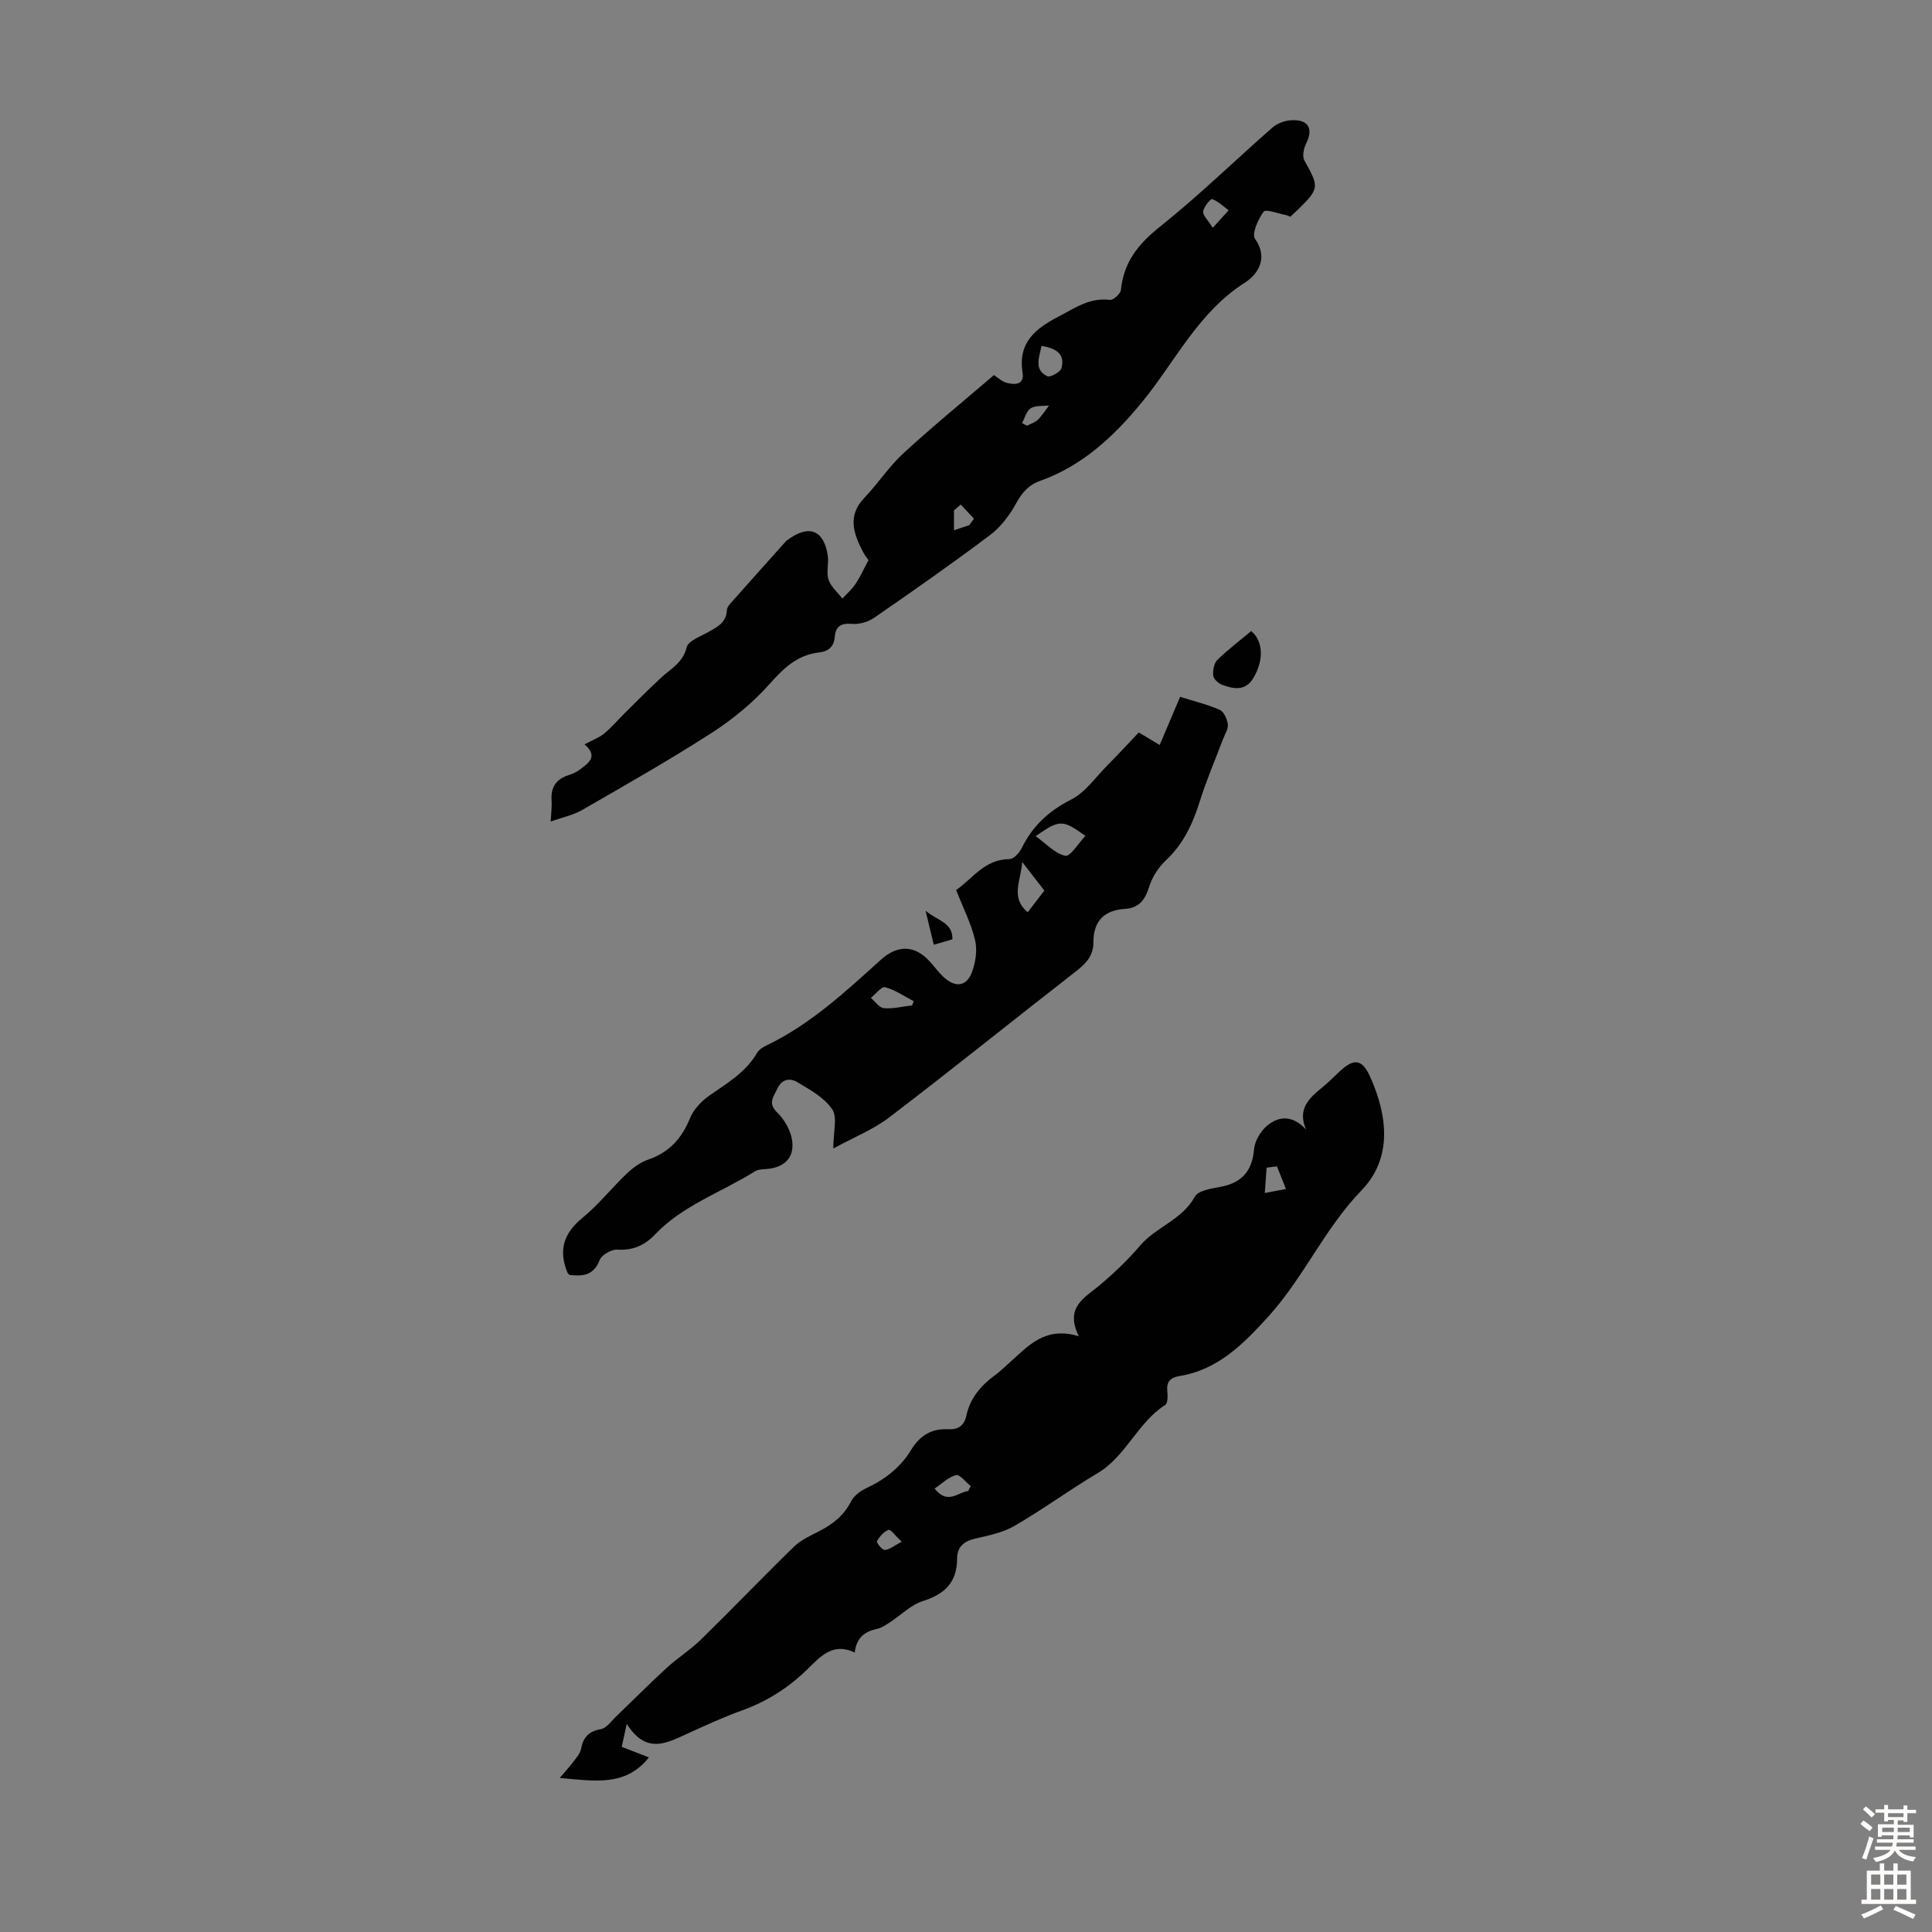
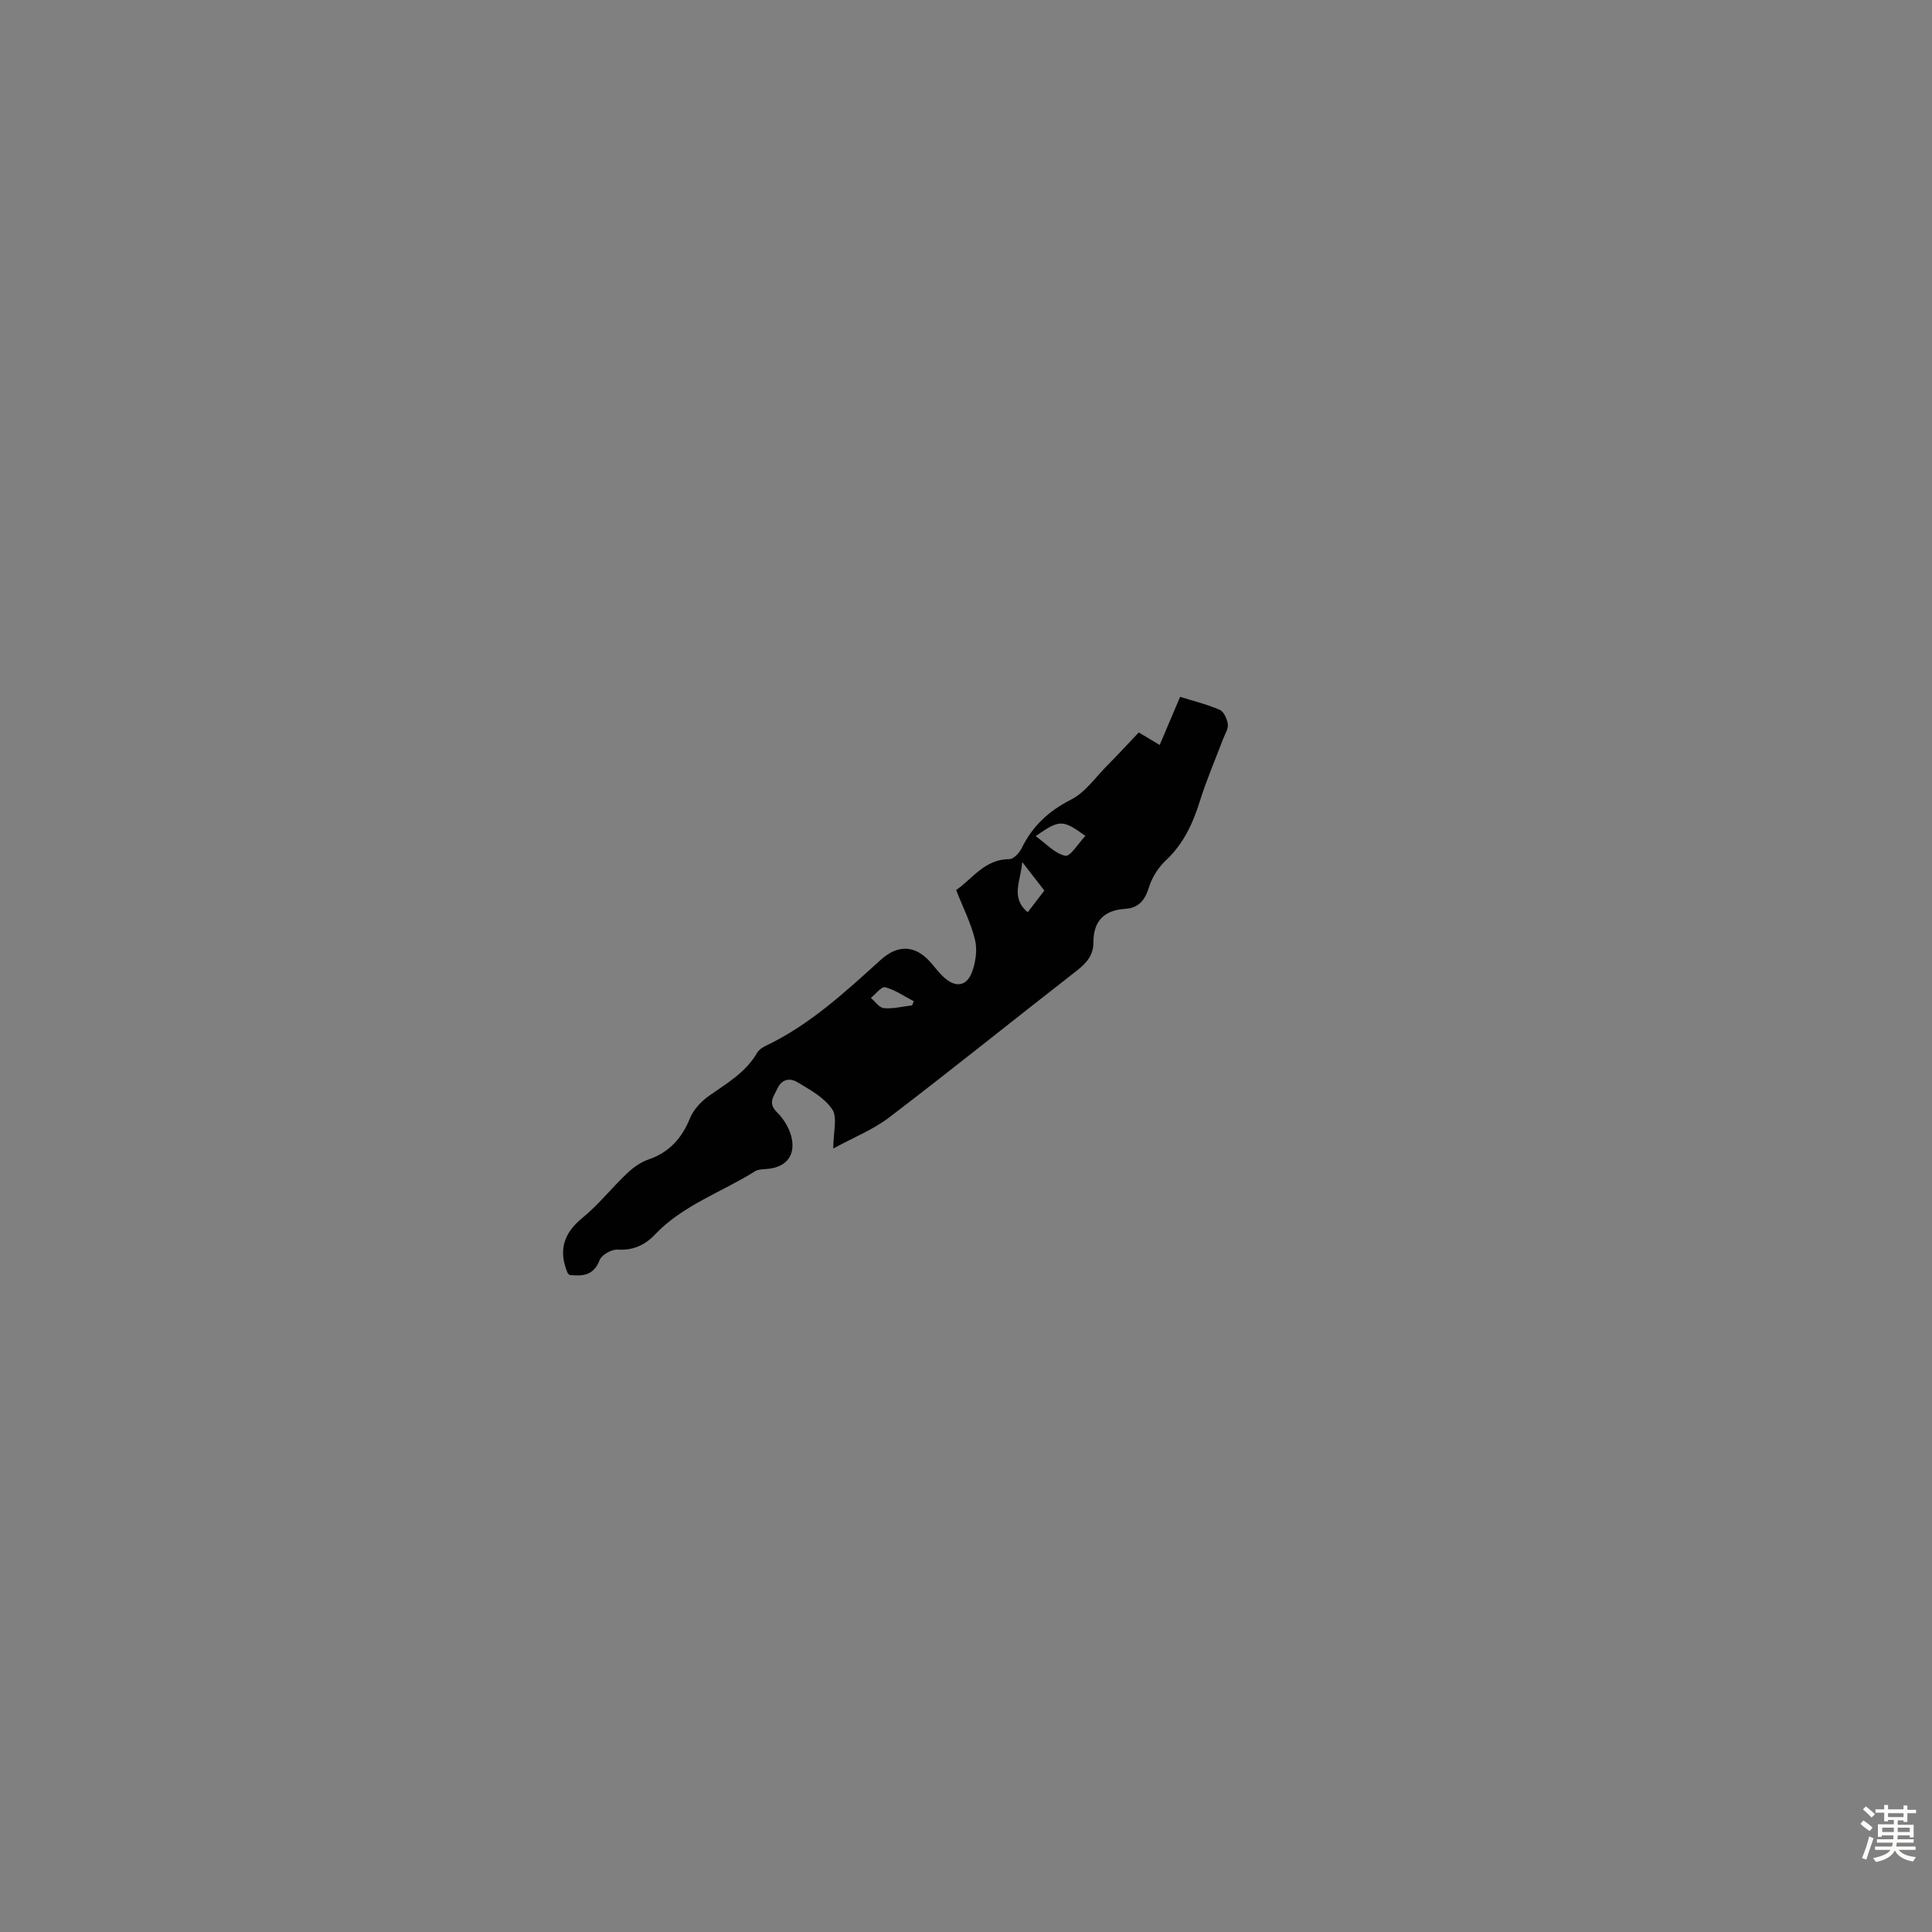
<svg xmlns="http://www.w3.org/2000/svg" enable-background="new 0 0 400 400" viewBox="0 0 400 400">
  <rect x="0" y="0" width="400" height="400" fill="#808080" stroke="none" />
  <g fill="#010102">
-     <path d="m129.76 356.91c-.52 2.37-.75 3.44-1.04 4.76 1.85.72 3.59 1.39 5.63 2.18-4.89 6.2-11.56 4.83-18.47 4.26.88-1.04 1.82-2.04 2.64-3.13.69-.91 1.58-1.85 1.78-2.9.46-2.42 1.59-3.63 4.11-4.08 1.18-.21 2.16-1.68 3.17-2.64 3.5-3.35 6.9-6.79 10.47-10.06 2.26-2.07 4.91-3.73 7.1-5.87 6.47-6.33 12.73-12.87 19.22-19.19 1.4-1.37 3.33-2.25 5.11-3.16 2.85-1.45 5.22-3.26 6.72-6.23.59-1.17 1.94-2.17 3.18-2.75 3.86-1.8 7.06-4.3 9.27-7.93 1.78-2.92 4.2-4.45 7.66-4.26 2.02.11 3.31-.69 3.77-2.84.76-3.55 2.95-6.17 5.83-8.28.99-.73 1.89-1.58 2.81-2.4 3.97-3.53 7.53-7.93 14.64-5.73-2.96-6.05 1.18-7.93 4.3-10.56 2.99-2.52 5.86-5.24 8.38-8.21 3.31-3.9 8.72-5.32 11.34-10.14.68-1.25 3.34-1.66 5.18-2 4.46-.81 6.69-3.21 7.08-7.81.14-1.68 1.3-3.65 2.6-4.79 2.54-2.2 5.41-2.26 8.16.7-1.83-4.26.63-6.49 3.32-8.68 1.3-1.06 2.48-2.26 3.71-3.41 2.88-2.68 4.58-2.5 6.23 1.15 3.68 8.14 4.64 16.91-1.78 23.55-7.65 7.91-11.95 18.01-19.21 26.03-5.13 5.66-10.43 11.1-18.48 12.41-1.86.3-2.72 1.18-2.51 3.16.1.94.11 2.48-.43 2.82-5.75 3.66-8.1 10.62-14.03 14.14-5.83 3.47-11.33 7.51-17.2 10.91-2.45 1.42-5.44 2-8.26 2.66-2.32.55-3.6 1.8-3.6 4.09-.01 4.89-2.52 7.37-7.08 8.8-2.49.78-4.54 2.91-6.82 4.39-.82.53-1.69 1.16-2.62 1.36-2.51.53-4.29 1.7-4.68 4.91-4.6-2.21-7.2.94-9.9 3.56-3.91 3.8-8.36 6.61-13.5 8.45-3.67 1.32-7.24 2.97-10.8 4.58-4.4 1.96-8.79 4.81-13-1.82zm70.68-48.2c.18-.34.36-.69.54-1.03-1.03-.81-2.25-2.46-3.03-2.27-1.58.38-2.92 1.76-4.45 2.78 2.73 3.44 4.8.75 6.94.52zm63.94-67.23c-.71.09-1.43.18-2.14.27-.13 1.75-.25 3.5-.38 5.25 1.46-.28 2.92-.56 4.38-.83-.62-1.56-1.24-3.12-1.86-4.69zm-77.7 77.71c-1.29-1.21-2.29-2.6-2.71-2.45-.99.37-1.86 1.39-2.41 2.36-.14.25 1.1 1.85 1.64 1.81.99-.08 1.93-.9 3.48-1.72z" />
-     <path d="m205.79 77.65c.85.55 1.63 1.34 2.55 1.59 1.72.46 3.77.49 3.37-2.08-.98-6.24 2.63-9.11 7.49-11.64 3.39-1.76 6.43-3.96 10.58-3.43.7.09 2.22-1.26 2.29-2.05.57-5.72 3.56-9.5 8.04-13.07 8.11-6.46 15.56-13.76 23.38-20.6.99-.87 2.57-1.41 3.91-1.48 3.54-.18 4.56 1.77 3 4.87-.5.99-.81 2.63-.33 3.49 3.08 5.5 3.12 5.77-1.41 10.21-.48.47-.97.91-1.52 1.42-.31-.13-.58-.29-.88-.35-1.6-.3-4.19-1.3-4.63-.71-1.16 1.56-2.52 4.6-1.78 5.64 2.91 4.14.36 7.48-2.08 9.04-9.69 6.15-14.42 16.32-21.3 24.72-5.84 7.12-12.34 13.22-21.18 16.36-2.34.83-3.7 2.43-4.91 4.63-1.35 2.45-3.18 4.9-5.39 6.56-7.85 5.92-15.92 11.55-24.01 17.14-1.26.87-3.11 1.39-4.61 1.26-2.33-.2-3.36.54-3.55 2.76-.17 1.98-1.34 2.95-3.24 3.16-4.54.5-7.36 3.28-10.31 6.59-3.45 3.86-7.61 7.28-11.98 10.09-8.72 5.61-17.76 10.74-26.76 15.93-1.88 1.08-4.13 1.53-6.51 2.39.08-1.74.27-3.08.18-4.4-.19-2.75.98-4.42 3.59-5.23.84-.26 1.68-.68 2.38-1.21 1.75-1.33 3.7-2.69.85-5.14 1.58-.85 2.98-1.35 4.07-2.24 1.56-1.28 2.87-2.86 4.31-4.28 2.5-2.47 4.97-4.98 7.56-7.36 2-1.84 4.44-3.04 5.2-6.2.33-1.34 2.82-2.24 4.44-3.15 1.9-1.06 3.79-1.98 3.89-4.55.02-.41.28-.87.57-1.2 3.83-4.33 7.69-8.64 11.54-12.94.15-.17.32-.31.5-.44 4.4-3.22 7.49-2.03 8.28 3.29.24 1.64-.34 3.47.16 4.97.48 1.46 1.87 2.62 2.87 3.92.92-1.01 1.97-1.92 2.72-3.04.95-1.41 1.64-2.99 2.68-4.91-.15-.23-.77-1-1.21-1.86-1.91-3.72-3.17-7.36.34-11.03 2.83-2.97 5.11-6.49 8.11-9.25 5.99-5.52 12.32-10.68 18.74-16.19zm9.84-6.04c-.47 2.44-1.61 4.93 1.21 6.29.61.29 2.71-.88 2.93-1.69.8-2.99-1.21-4.12-4.14-4.6zm35.45-24.44c1.54-1.69 2.42-2.66 3.3-3.63-1.12-.82-2.17-1.86-3.42-2.32-.32-.11-1.71 1.57-1.86 2.55-.13.75.92 1.69 1.98 3.4zm-39.48 40.44c.35.18.7.35 1.05.53.76-.41 1.66-.68 2.26-1.27.87-.86 1.53-1.94 2.28-2.92-1.29.16-2.8-.04-3.79.58-.89.56-1.22 2.02-1.8 3.08zm-12.69 16.85c-.47.4-.94.81-1.4 1.21v4.11c1.18-.39 2.16-.72 3.15-1.04.33-.45.66-.9.99-1.35-.91-.98-1.82-1.95-2.74-2.93z" />
    <path d="m117.88 263.96c-.25-.3-.35-.37-.39-.46-1.88-4.56-.86-8.12 3.07-11.33 3.36-2.74 6.09-6.24 9.26-9.24 1.26-1.2 2.82-2.31 4.44-2.87 4.34-1.5 6.92-4.41 8.62-8.59.73-1.8 2.35-3.49 3.98-4.64 3.66-2.57 7.54-4.79 9.88-8.84.36-.62 1.09-1.13 1.77-1.45 9.15-4.35 16.48-11.16 23.87-17.84 3.37-3.04 6.92-3.14 10.1.34.98 1.07 1.83 2.27 2.9 3.26 2.39 2.22 4.72 1.97 5.84-.99.77-2.04 1.15-4.59.66-6.67-.81-3.43-2.47-6.67-3.92-10.37 3.39-2.32 5.87-6.38 11.03-6.4.87 0 2.06-1.29 2.54-2.27 2.24-4.59 5.59-7.7 10.22-10.05 2.94-1.49 5.07-4.62 7.5-7.07 2.2-2.21 4.31-4.51 6.52-6.83 1.3.78 2.42 1.45 4.33 2.59 1.47-3.47 2.86-6.73 4.23-9.97 2.78.88 5.59 1.55 8.19 2.69.87.38 1.56 1.92 1.69 3 .11.99-.63 2.09-1.02 3.13-1.6 4.24-3.41 8.42-4.76 12.74-1.46 4.67-3.4 8.89-7.07 12.32-1.54 1.45-2.84 3.49-3.46 5.5-.83 2.67-2.09 4.34-4.94 4.52-4.38.27-6.6 2.55-6.58 6.96.01 2.74-1.55 4.37-3.62 5.98-12.89 10.02-25.6 20.28-38.58 30.18-3.43 2.62-7.6 4.27-11.66 6.5 0-3.42.91-6.45-.22-8.12-1.62-2.42-4.59-4.05-7.22-5.62-1.44-.87-3.18-.74-4.15 1.36-.79 1.71-2.02 2.97-.01 4.93 1.5 1.46 2.76 3.68 3.07 5.72.56 3.67-1.68 5.76-5.45 5.98-.76.05-1.64.09-2.24.47-6.92 4.35-14.91 6.99-20.71 13.1-2.09 2.2-4.54 3.31-7.76 3.11-1.22-.07-3.27 1.08-3.67 2.15-1.24 3.21-3.48 3.41-6.28 3.09zm106.84-90.9c-4.75-3.41-5.3-3.41-10.3.05 2.15 1.54 3.97 3.61 6.14 4.07 1.04.21 2.72-2.62 4.16-4.12zm-8.5 11.32c-1.43-1.84-2.76-3.56-4.58-5.91-.31 4.04-2.49 7.34 1.14 10.4 1.22-1.6 2.29-2.99 3.44-4.49zm-27.38 23.77c.11-.29.23-.57.34-.86-1.96-1.02-3.84-2.33-5.93-2.9-.73-.2-1.96 1.43-2.95 2.22.9.75 1.75 2.04 2.71 2.12 1.91.16 3.88-.35 5.83-.58z" />
-     <path d="m259.05 130.65c2.44 2.03 2.72 5.95.42 9.77-1.64 2.72-4.13 2.24-6.52 1.33-.76-.29-1.71-1.2-1.77-1.9-.1-1.06.15-2.52.85-3.21 2.11-2.08 4.5-3.87 7.02-5.99z" />
-     <path d="m191.63 188.55c2.49 2.14 5.62 2.36 5.56 5.92-1.19.35-2.33.69-3.86 1.13-.5-2.08-.98-4.06-1.7-7.05z" />
  </g>
  <path d="m385.2 377.6.6-.7c.6.4 1.3.9 1.9 1.5l-.6.7c-.8-.5-1.4-1-1.9-1.5zm.3 7.1c.6-1.4 1.1-2.9 1.5-4.5.3.1.6.3.9.4-.5 1.4-1 2.9-1.5 4.4zm.2-10.1.6-.6c.7.5 1.3 1.1 1.9 1.6l-.7.7c-.6-.6-1.2-1.2-1.8-1.7zm8.4-.8h.8v.9h1.8v.7h-1.8v1.8h-.8v-.3h-1.2v.9h3.3v2.6h-.8v-.4h-2.5c0 .3 0 .6-.1.8h3.4v.7h-3.5c0 .3-.1.6-.1.8h4v.7h-3.5c.7.9 1.9 1.3 3.6 1.5-.2.2-.4.5-.6.9-1.9-.3-3.2-1.1-3.8-2.3-.5 1.1-1.8 2-3.9 2.4-.2-.3-.4-.5-.6-.8 1.9-.4 3.1-.9 3.6-1.7h-3.2v-.7h3.5c.1-.2.1-.5.2-.8h-3.3v-.7h3.4c0-.2 0-.5 0-.8h-2.4v.3h-.8v-2.6h3.3v-.9h-1.2v.3h-.8v-1.8h-1.8v-.7h1.8v-.9h.8v.9h3.2zm-4.4 5.5h2.4c0-.3 0-.6 0-.9h-2.4zm1.2-3.1h3.2v-.8h-3.2zm4.4 2.2h-2.4v.9h2.5v-.9z" fill="#fcfbfa" />
-   <path d="m389.2 385.8h.9v1.5h1.9v-1.5h.9v1.5h2.7v6h1.1v.9h-11.3v-.9h1.1v-6h2.7zm.2 8.7.5.8c-1.2.6-2.5 1.3-4 1.9-.2-.3-.3-.6-.6-.8 1.6-.6 3-1.3 4.1-1.9zm-2-4.3h1.9v-2.1h-1.9zm0 3.1h1.9v-2.2h-1.9zm2.7-3.1h1.9v-2.1h-1.9zm0 3.1h1.9v-2.2h-1.9zm2.4 1.3c1.4.6 2.7 1.2 4.1 1.8l-.5.9c-1.5-.7-2.8-1.4-4.1-1.9zm2.2-6.5h-1.9v2.1h1.9zm-1.9 5.2h1.9v-2.2h-1.9z" fill="#fcfbfa" />
</svg>